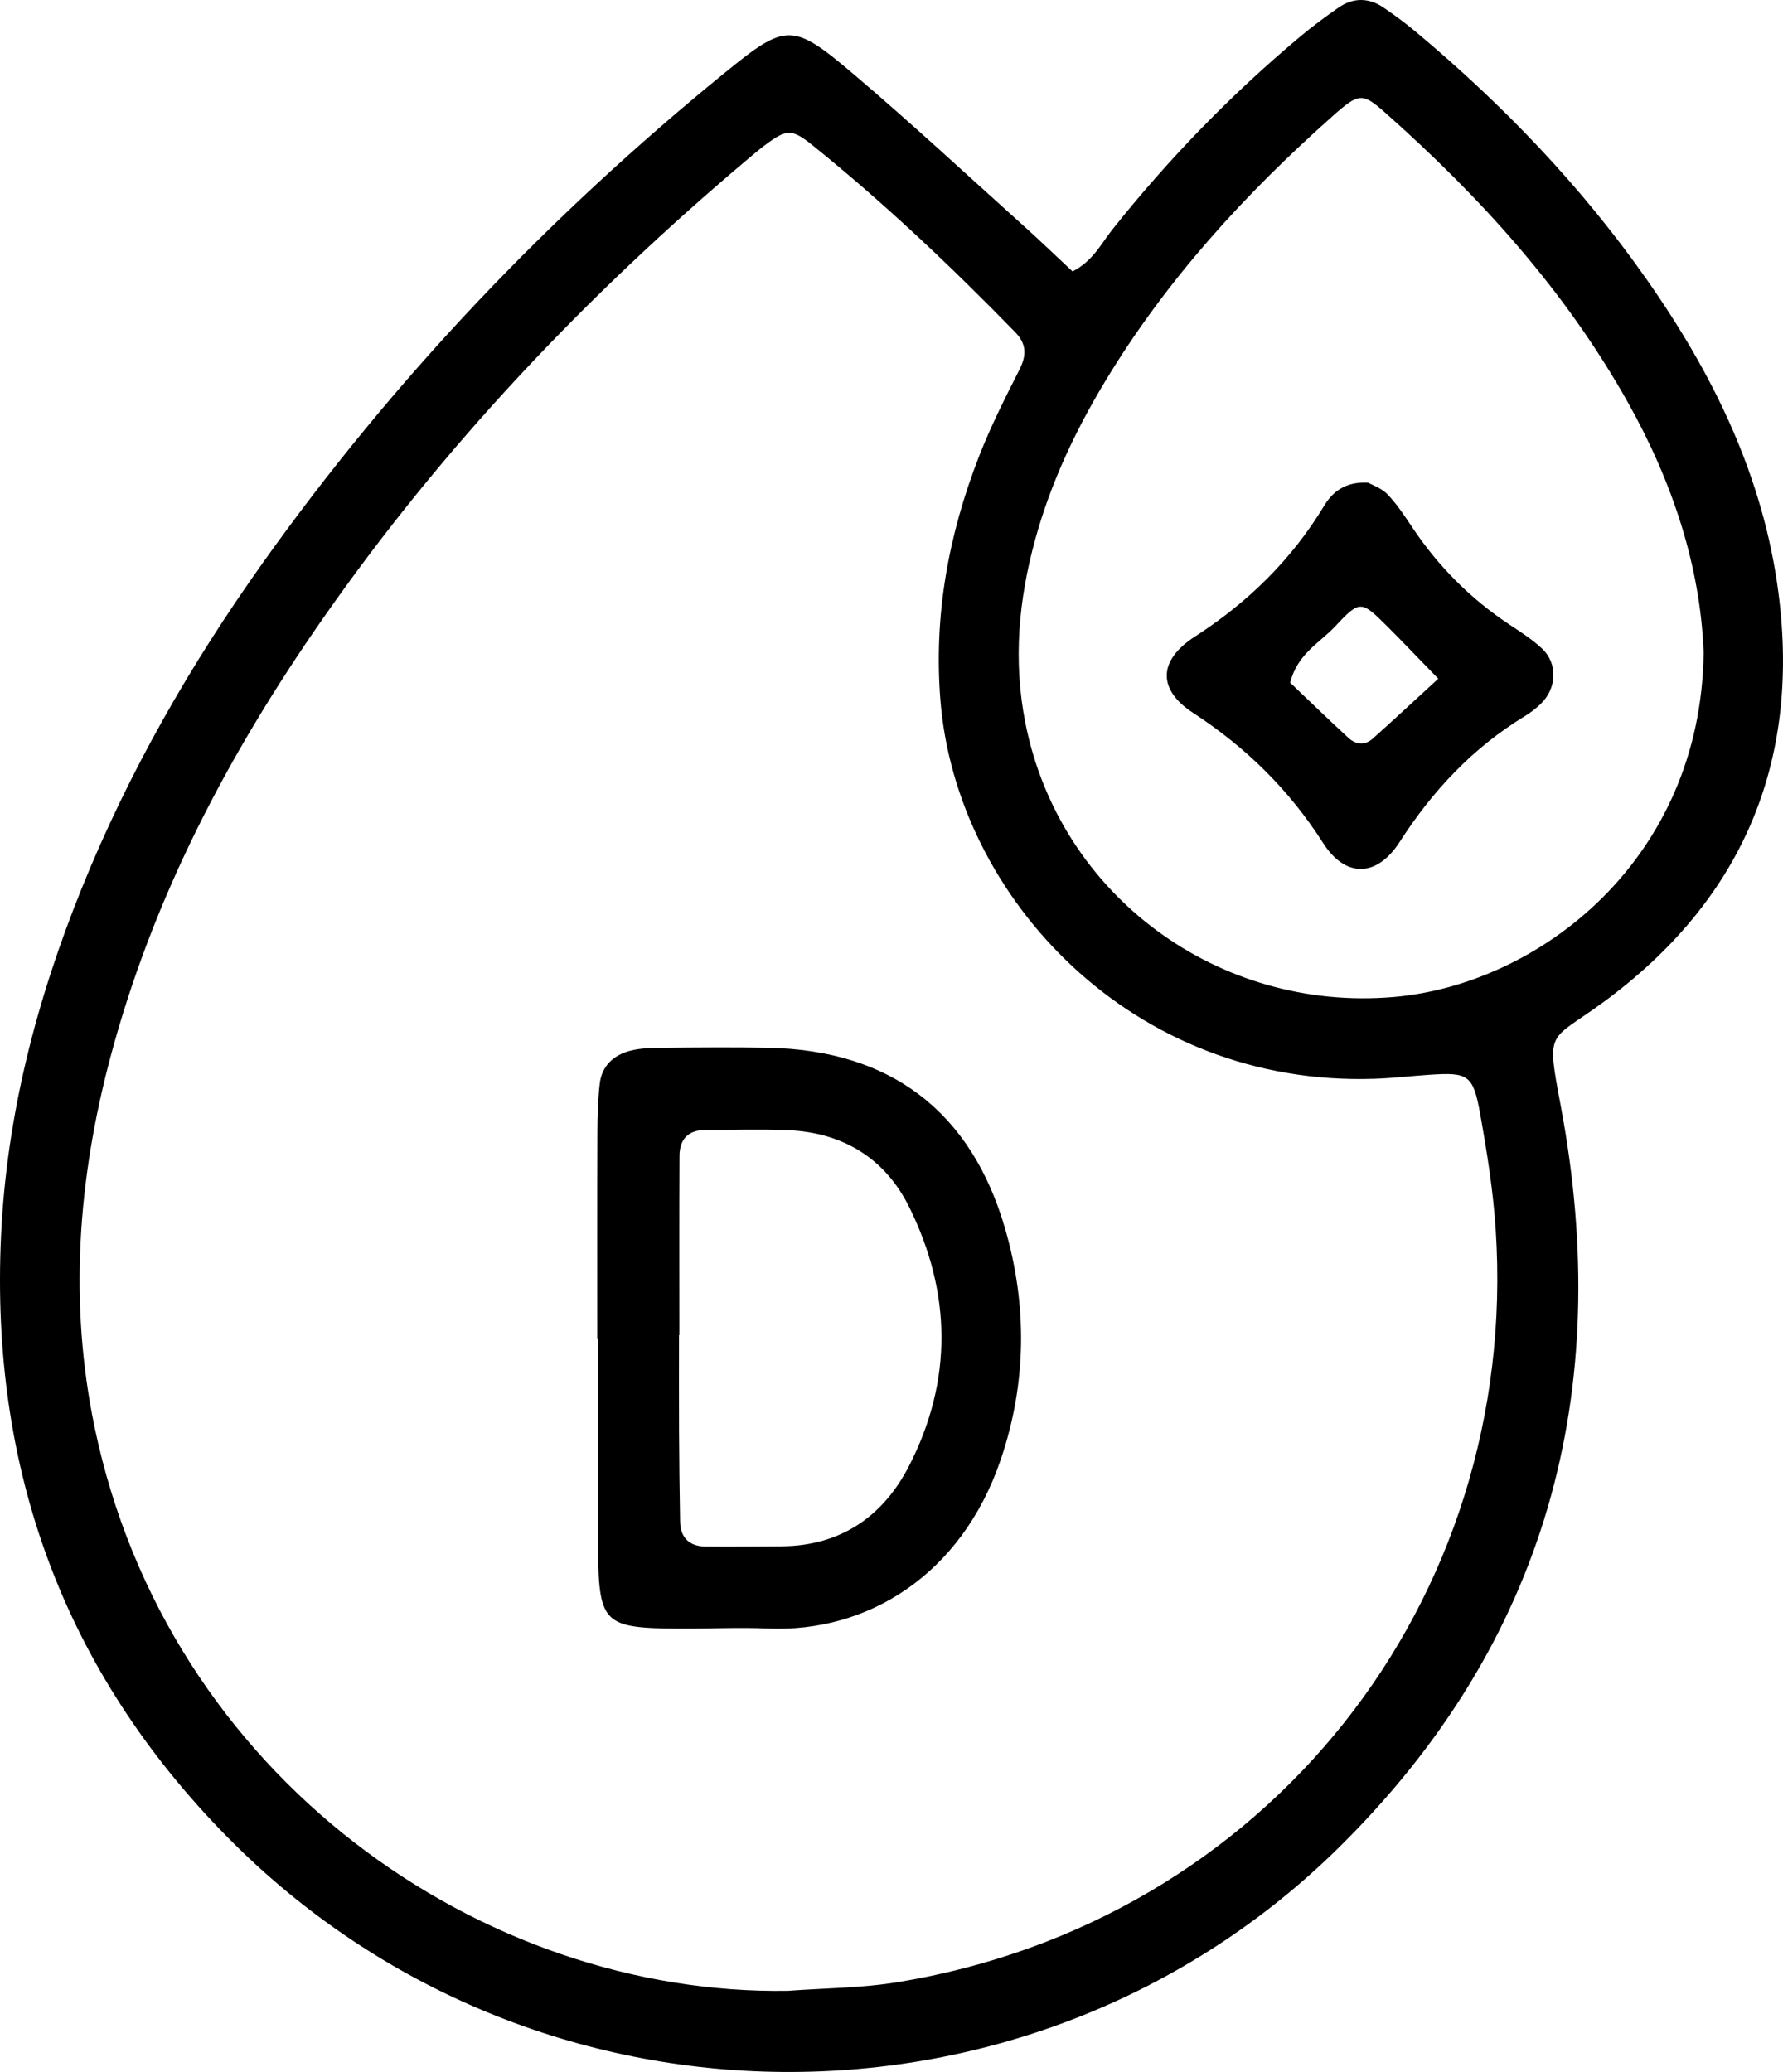
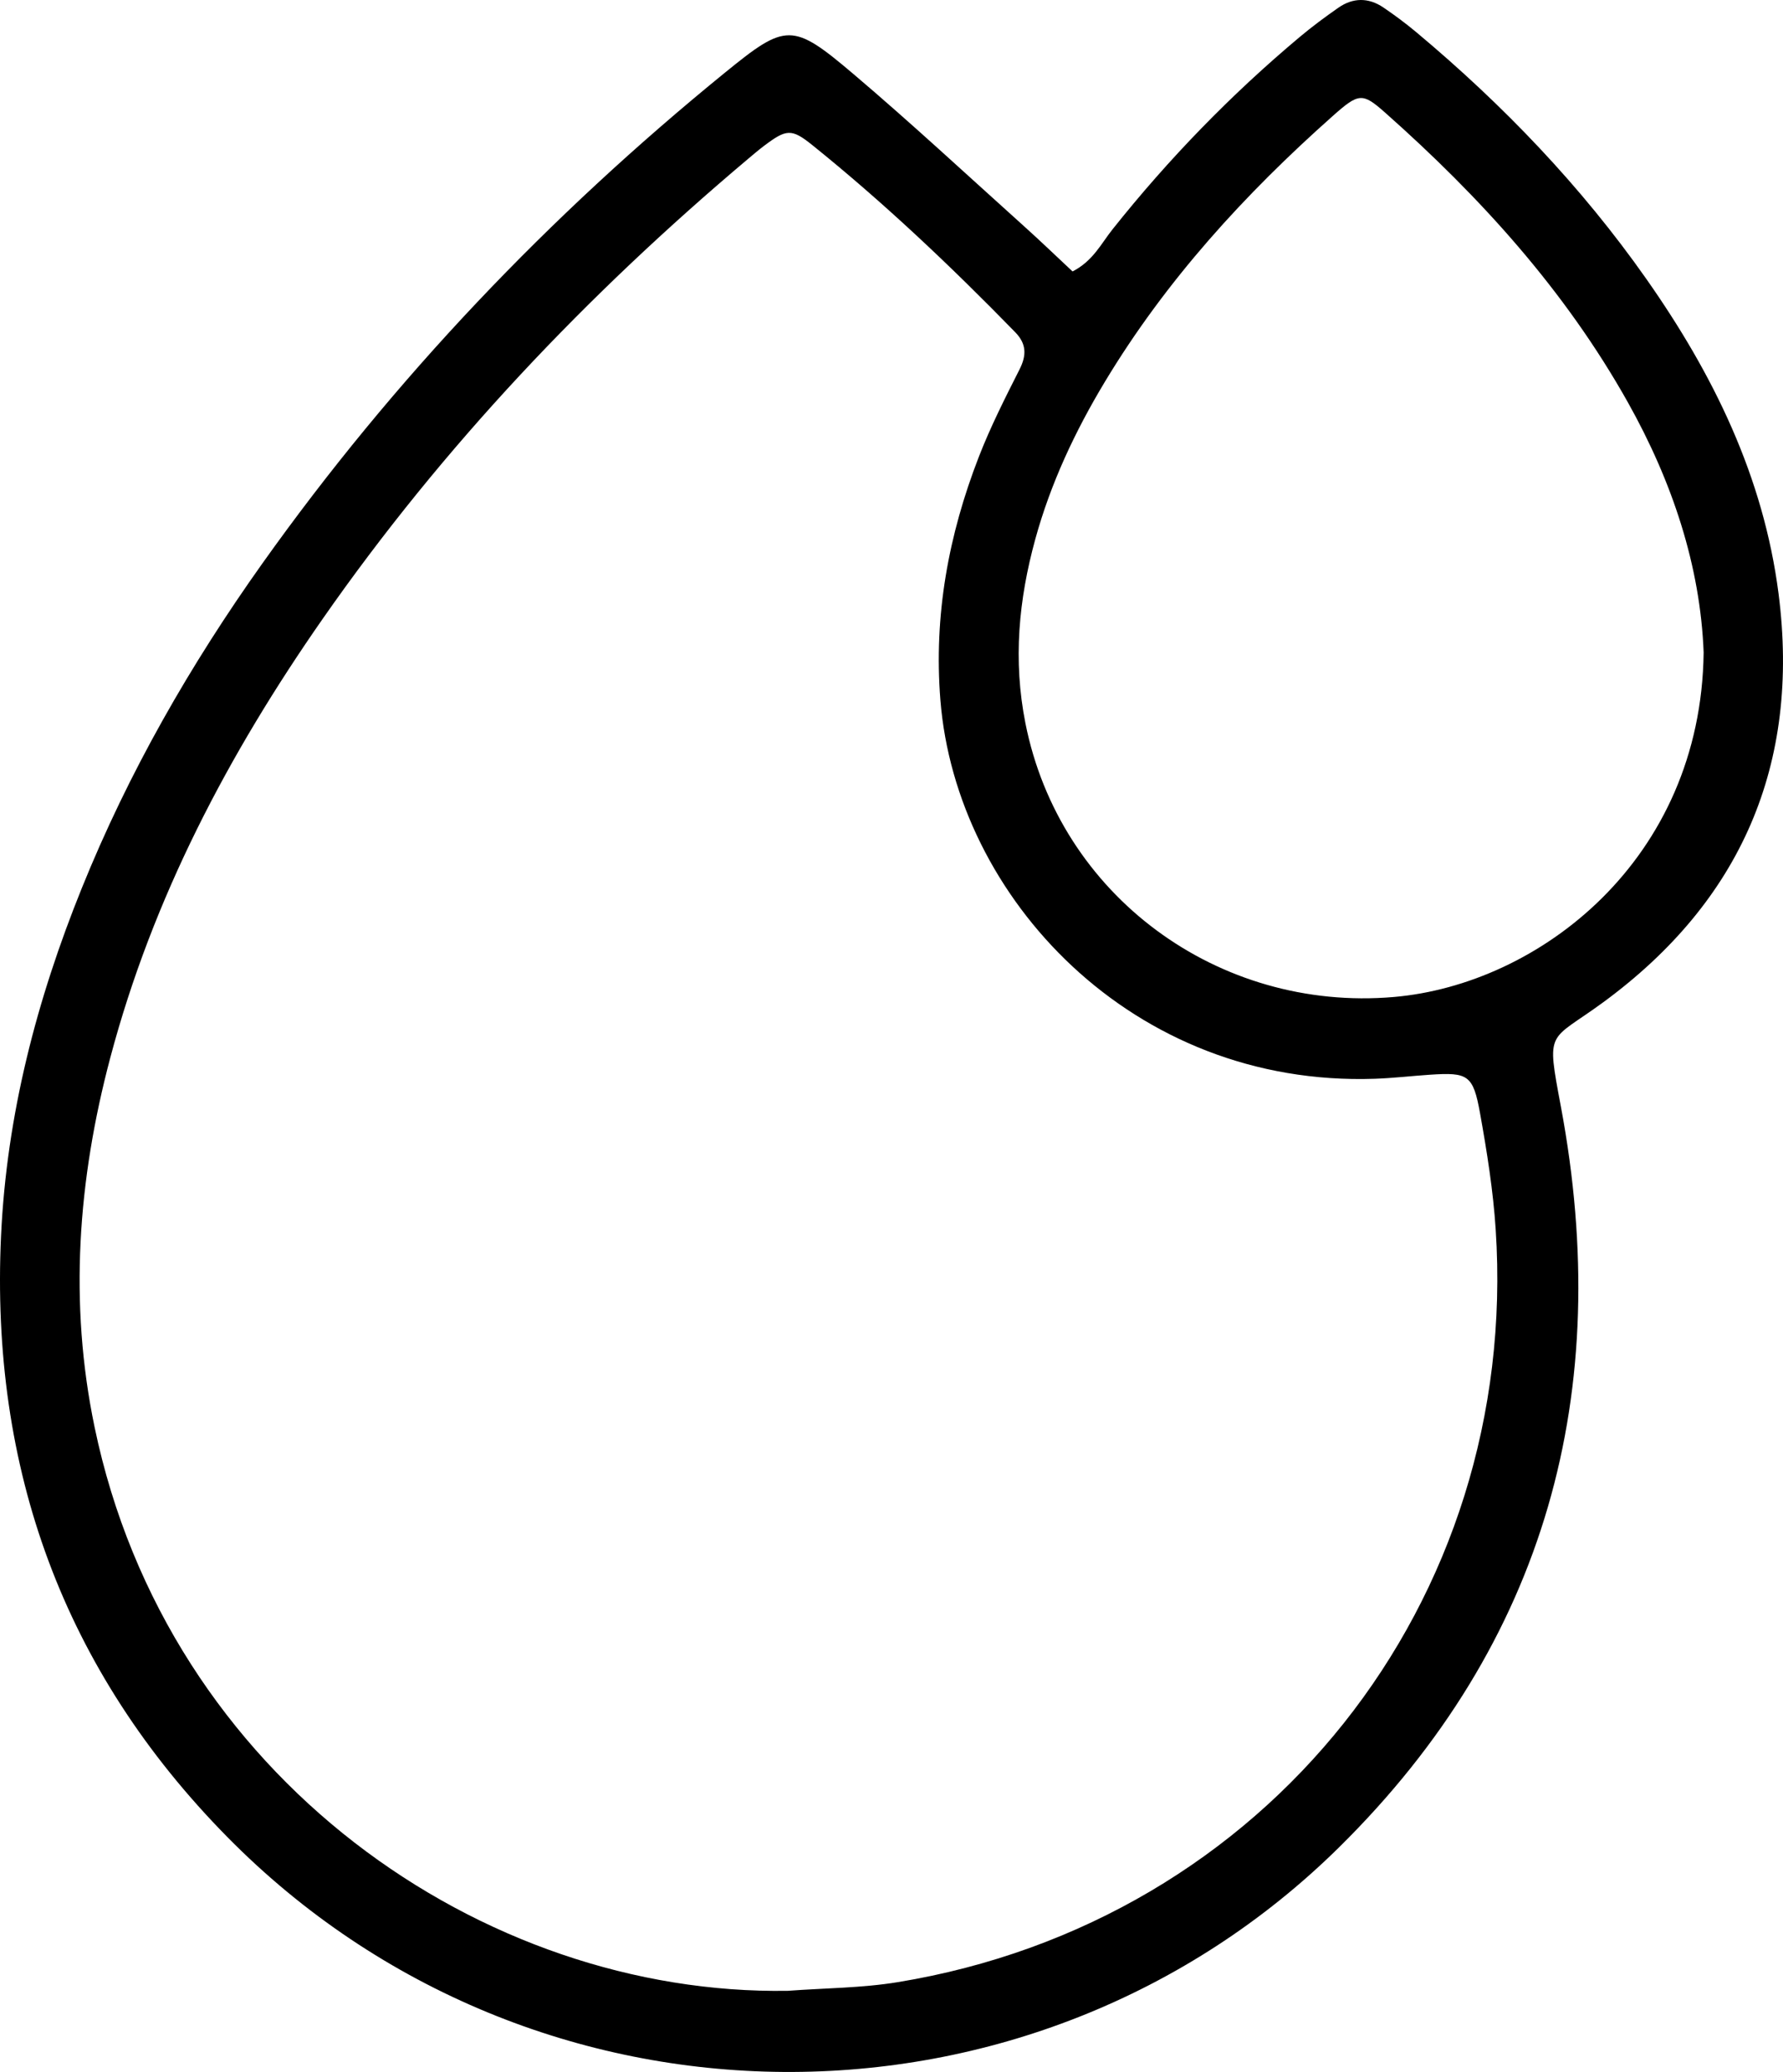
<svg xmlns="http://www.w3.org/2000/svg" id="Layer_2" viewBox="0 0 1044.093 1213.218">
  <g id="Layer_1-2">
-     <path d="m449.663,613.5c-20.159-.371-40.331-.198-60.495-.002-6.689.065-13.596.089-20,1.718-9.744,2.479-16.789,8.851-17.976,19.376-1.051,9.31-1.348,18.742-1.38,28.122-.14,40.324-.06,80.647-.06,120.972h.41c0,37.635,0,75.271,0,112.906,0,4.032-.044,8.066.017,12.098.643,41.818,3.555,44.659,47.052,44.932,17.475.109,34.984-.83,52.424-.067,58.211,2.548,113.428-31.291,136.409-99.033,15.104-44.528,15.563-89.968,2.564-134.919-19.987-69.115-67.428-104.788-138.967-106.103Zm82.66,244.851c-15.128,29.479-39.942,46.769-74.474,47.074-14.81.131-29.621.238-44.431.146-9.597-.059-14.984-4.985-15.164-14.738-.323-17.499-.517-35.001-.609-52.503-.1-18.851-.022-37.701-.022-56.552h.203c0-35.005-.106-70.012.071-105.016.047-9.392,4.877-15.023,14.773-15.077,16.157-.088,32.337-.581,48.468.063,32.334,1.29,57.17,16.433,71.357,45.193,24.717,50.102,25.478,101.426-.172,151.41Z" />
-     <path d="m883.536,365.459c-22.685-15.111-41.463-34.033-56.562-56.71-4.447-6.679-8.928-13.49-14.43-19.252-3.472-3.636-8.866-5.438-11.393-6.9-13.338-.672-20.827,5.379-25.755,13.545-19.142,31.718-44.63,56.533-75.768,76.676-21.532,13.927-21.828,31.017-1.011,44.573,31.011,20.196,56.262,45.031,76.216,76.289,13.056,20.452,31.419,20.106,44.779-.685,19.271-29.989,42.78-55.055,73.226-73.616,3.404-2.077,6.661-4.563,9.51-7.348,9.359-9.151,9.915-23.569.601-32.301-5.819-5.456-12.728-9.815-19.413-14.27Zm-79.635,66.994c-4.656,4.163-9.979,3.579-14.329-.429-11.75-10.827-23.218-21.961-34.068-32.28,4.203-16.905,17.239-23.254,26.115-32.749,14.867-15.901,15.461-15.455,31.048.093,8.439,8.418,16.647,17.067,29.553,30.334-14.64,13.418-26.369,24.348-38.319,35.031Z" />
    <path d="m1041.495,347.644c-8.82-68.637-38.302-128.601-77.417-184.294-38.139-54.303-83.777-101.873-134.642-144.431-6.18-5.17-12.68-10.005-19.347-14.533-8.69-5.901-17.806-5.848-26.412.165-7.712,5.386-15.303,11.004-22.509,17.044-40.392,33.857-76.91,71.492-109.731,112.742-6.605,8.302-11.332,18.411-23.367,24.611-9.215-8.604-18.815-17.857-28.725-26.765-33.044-29.71-65.606-59.993-99.473-88.737-35.857-30.434-39.569-30.041-75.394-.88-102.941,83.793-193.803,179.038-270.795,287.282-42.29,59.458-78.396,122.433-105.779,190.181C21.492,585.372,3.907,652.766.613,723.562c-6.349,136.444,36.524,254.65,132.519,352.094,179.285,181.992,471.877,182.839,651.12,5.905,121.64-120.072,160.956-266.934,129.801-433.463-8.661-46.291-7.396-37.61,24.83-61.264,80.546-59.124,115.462-139.181,102.612-239.191Zm-515.702,812.973c-21.183,3.478-42.939,3.47-64.429,5.08-178.388,2.887-363.203-124.408-405.989-330.12-15.106-72.63-9.766-144.689,9.172-216.123,24.853-93.741,69.273-178.01,124.344-256.996,70.595-101.255,154.9-189.985,249.171-269.428,3.092-2.605,6.172-5.236,9.399-7.667,12.969-9.762,15.992-10.247,28.161-.451,42.069,33.855,81.182,70.953,118.858,109.597,6.601,6.774,6.77,13.428,2.548,21.78-8.503,16.817-17.062,33.72-23.866,51.259-17.744,45.735-26.436,92.786-22.485,142.37,9.203,115.492,112.435,226.623,254.402,221.741,10.77-.369,21.505-1.654,32.266-2.37,22.351-1.488,25.304.074,29.357,22.631,4.047,22.519,7.673,45.269,9.16,68.069,14.226,218.097-134.402,405.216-350.069,440.628Zm290.346-576.833c-102.757,8.823-195.669-59.398-215.682-160.365-7.293-36.792-3.945-72.326,5.807-107.777,8.988-32.673,23.269-63.077,40.717-92.058,35.794-59.459,82.009-110.002,133.651-155.837,15.097-13.399,17.201-13.559,30.478-1.793,55.773,49.434,105.378,104.109,142.089,169.541,26.082,46.487,42.474,95.857,44.425,146.532-1.493,121.591-96.468,194.455-181.484,201.756Z" />
  </g>
</svg>